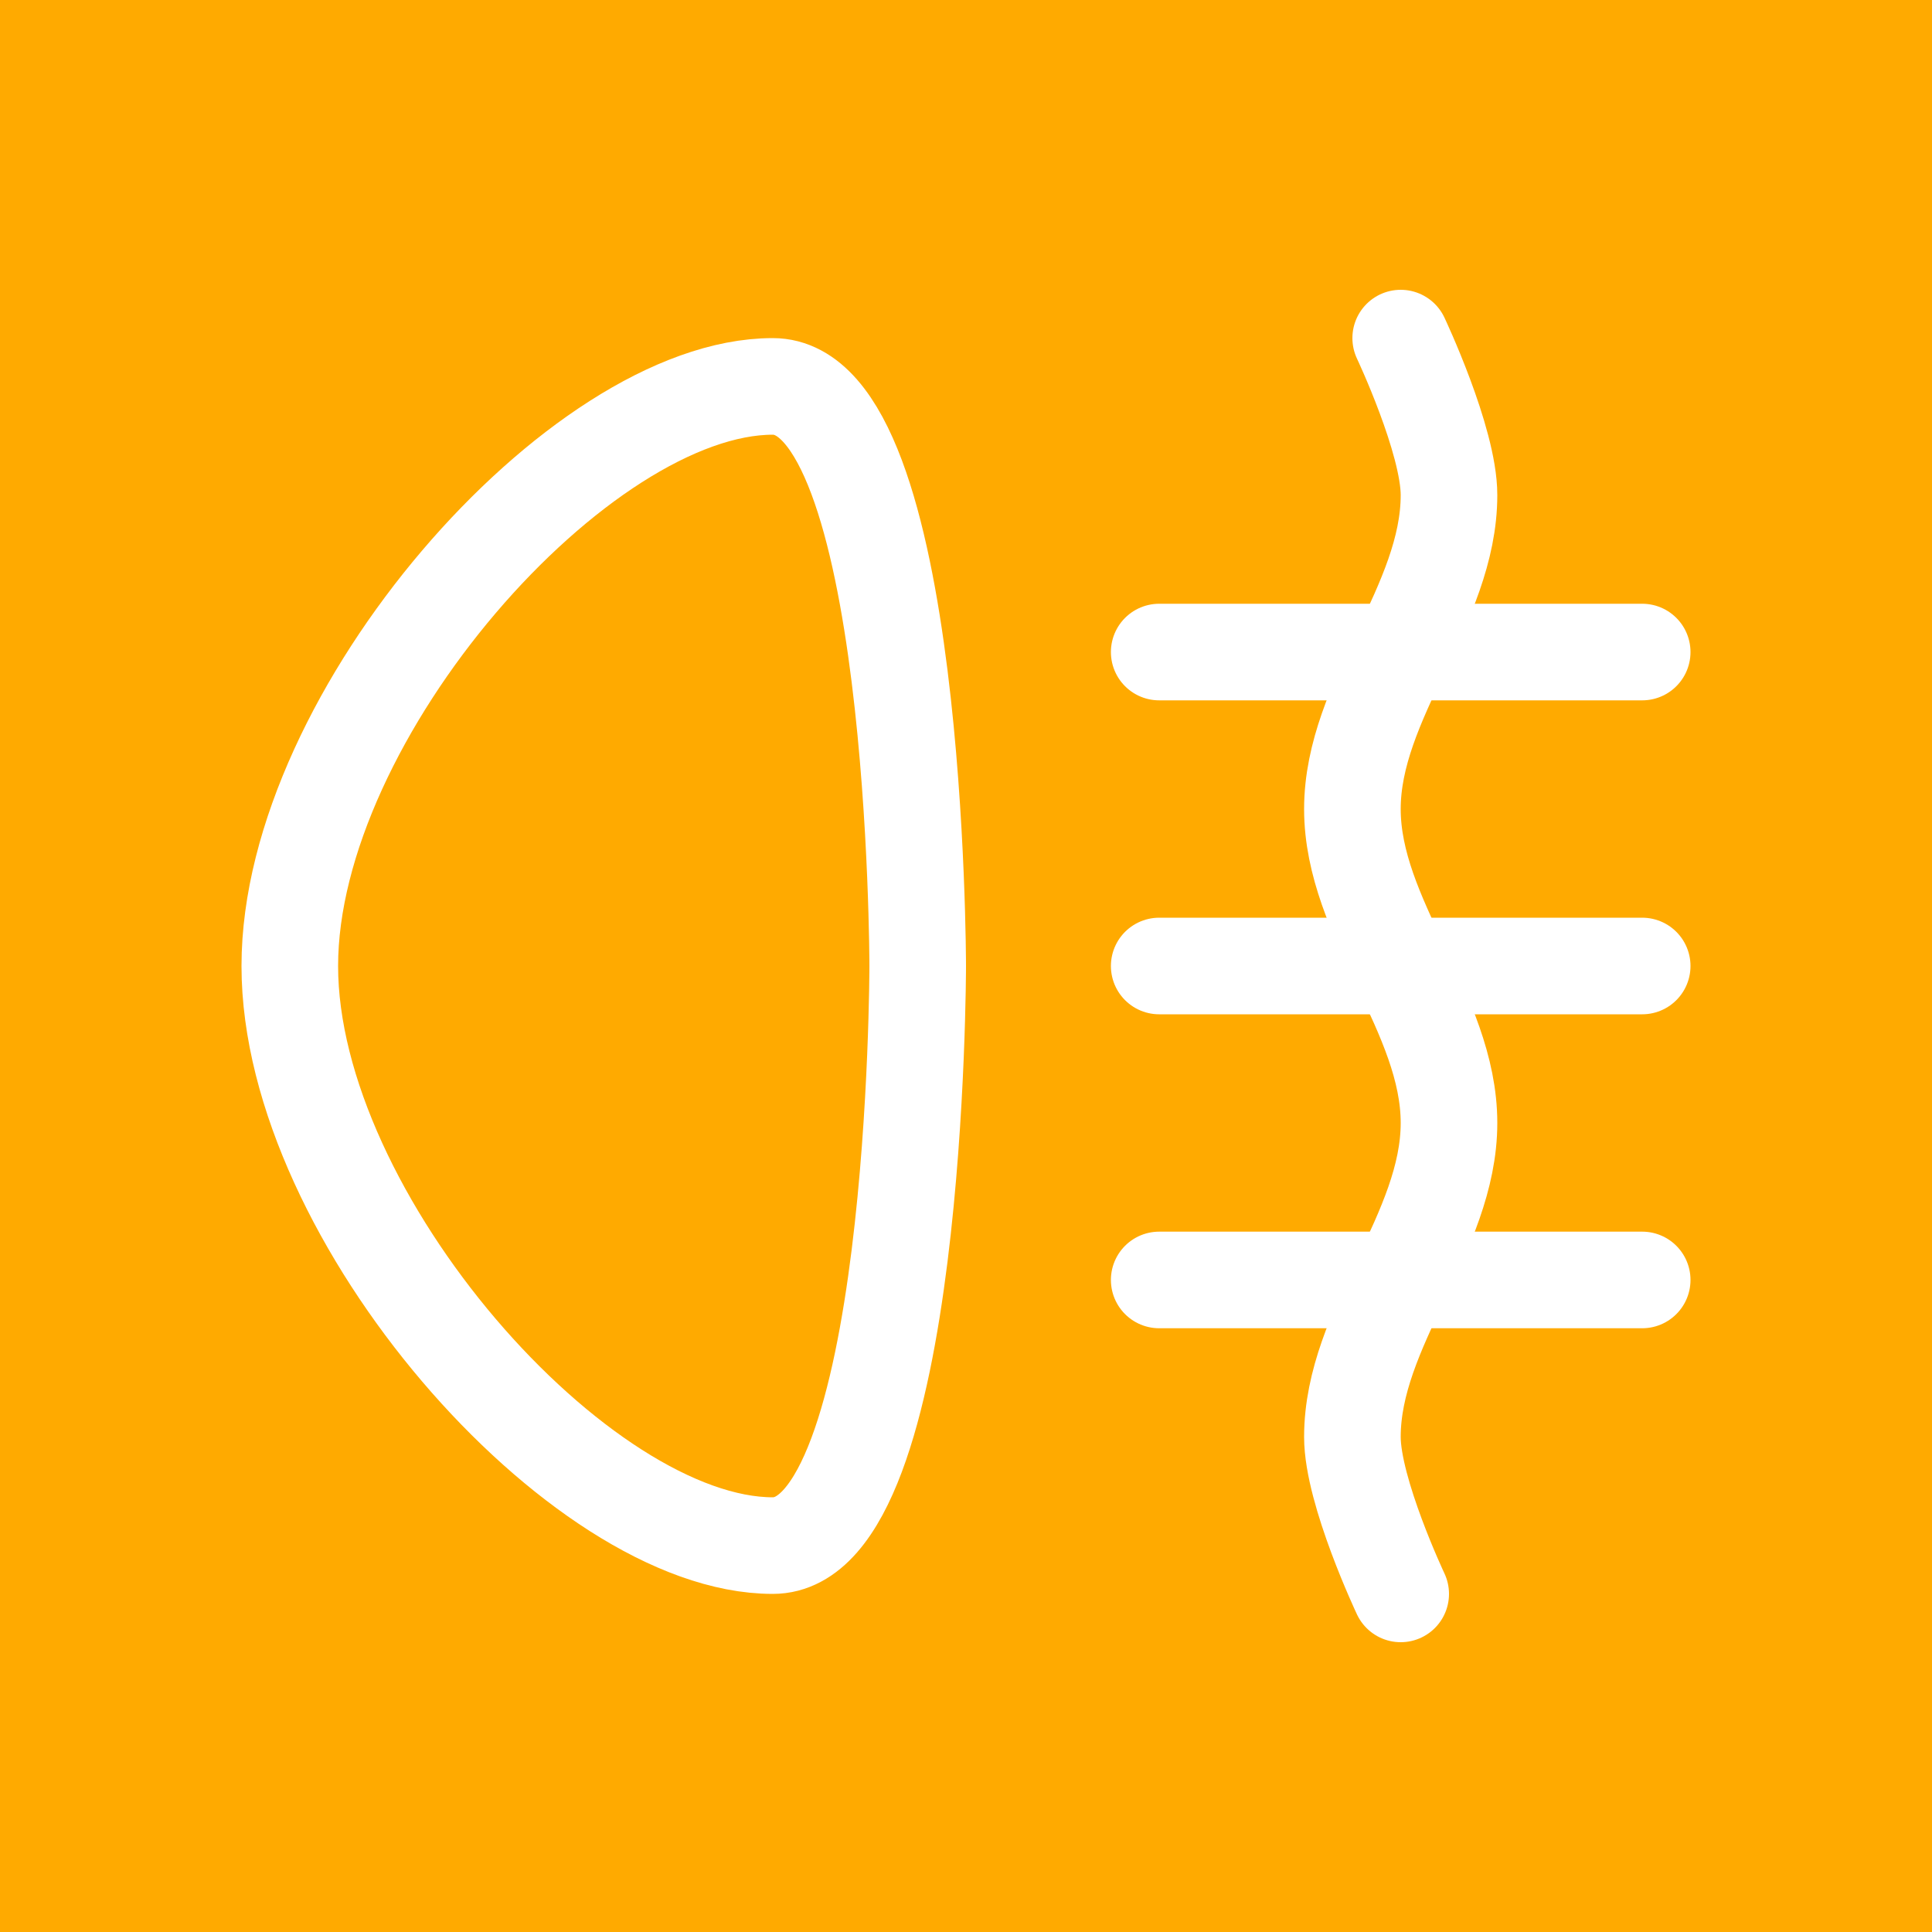
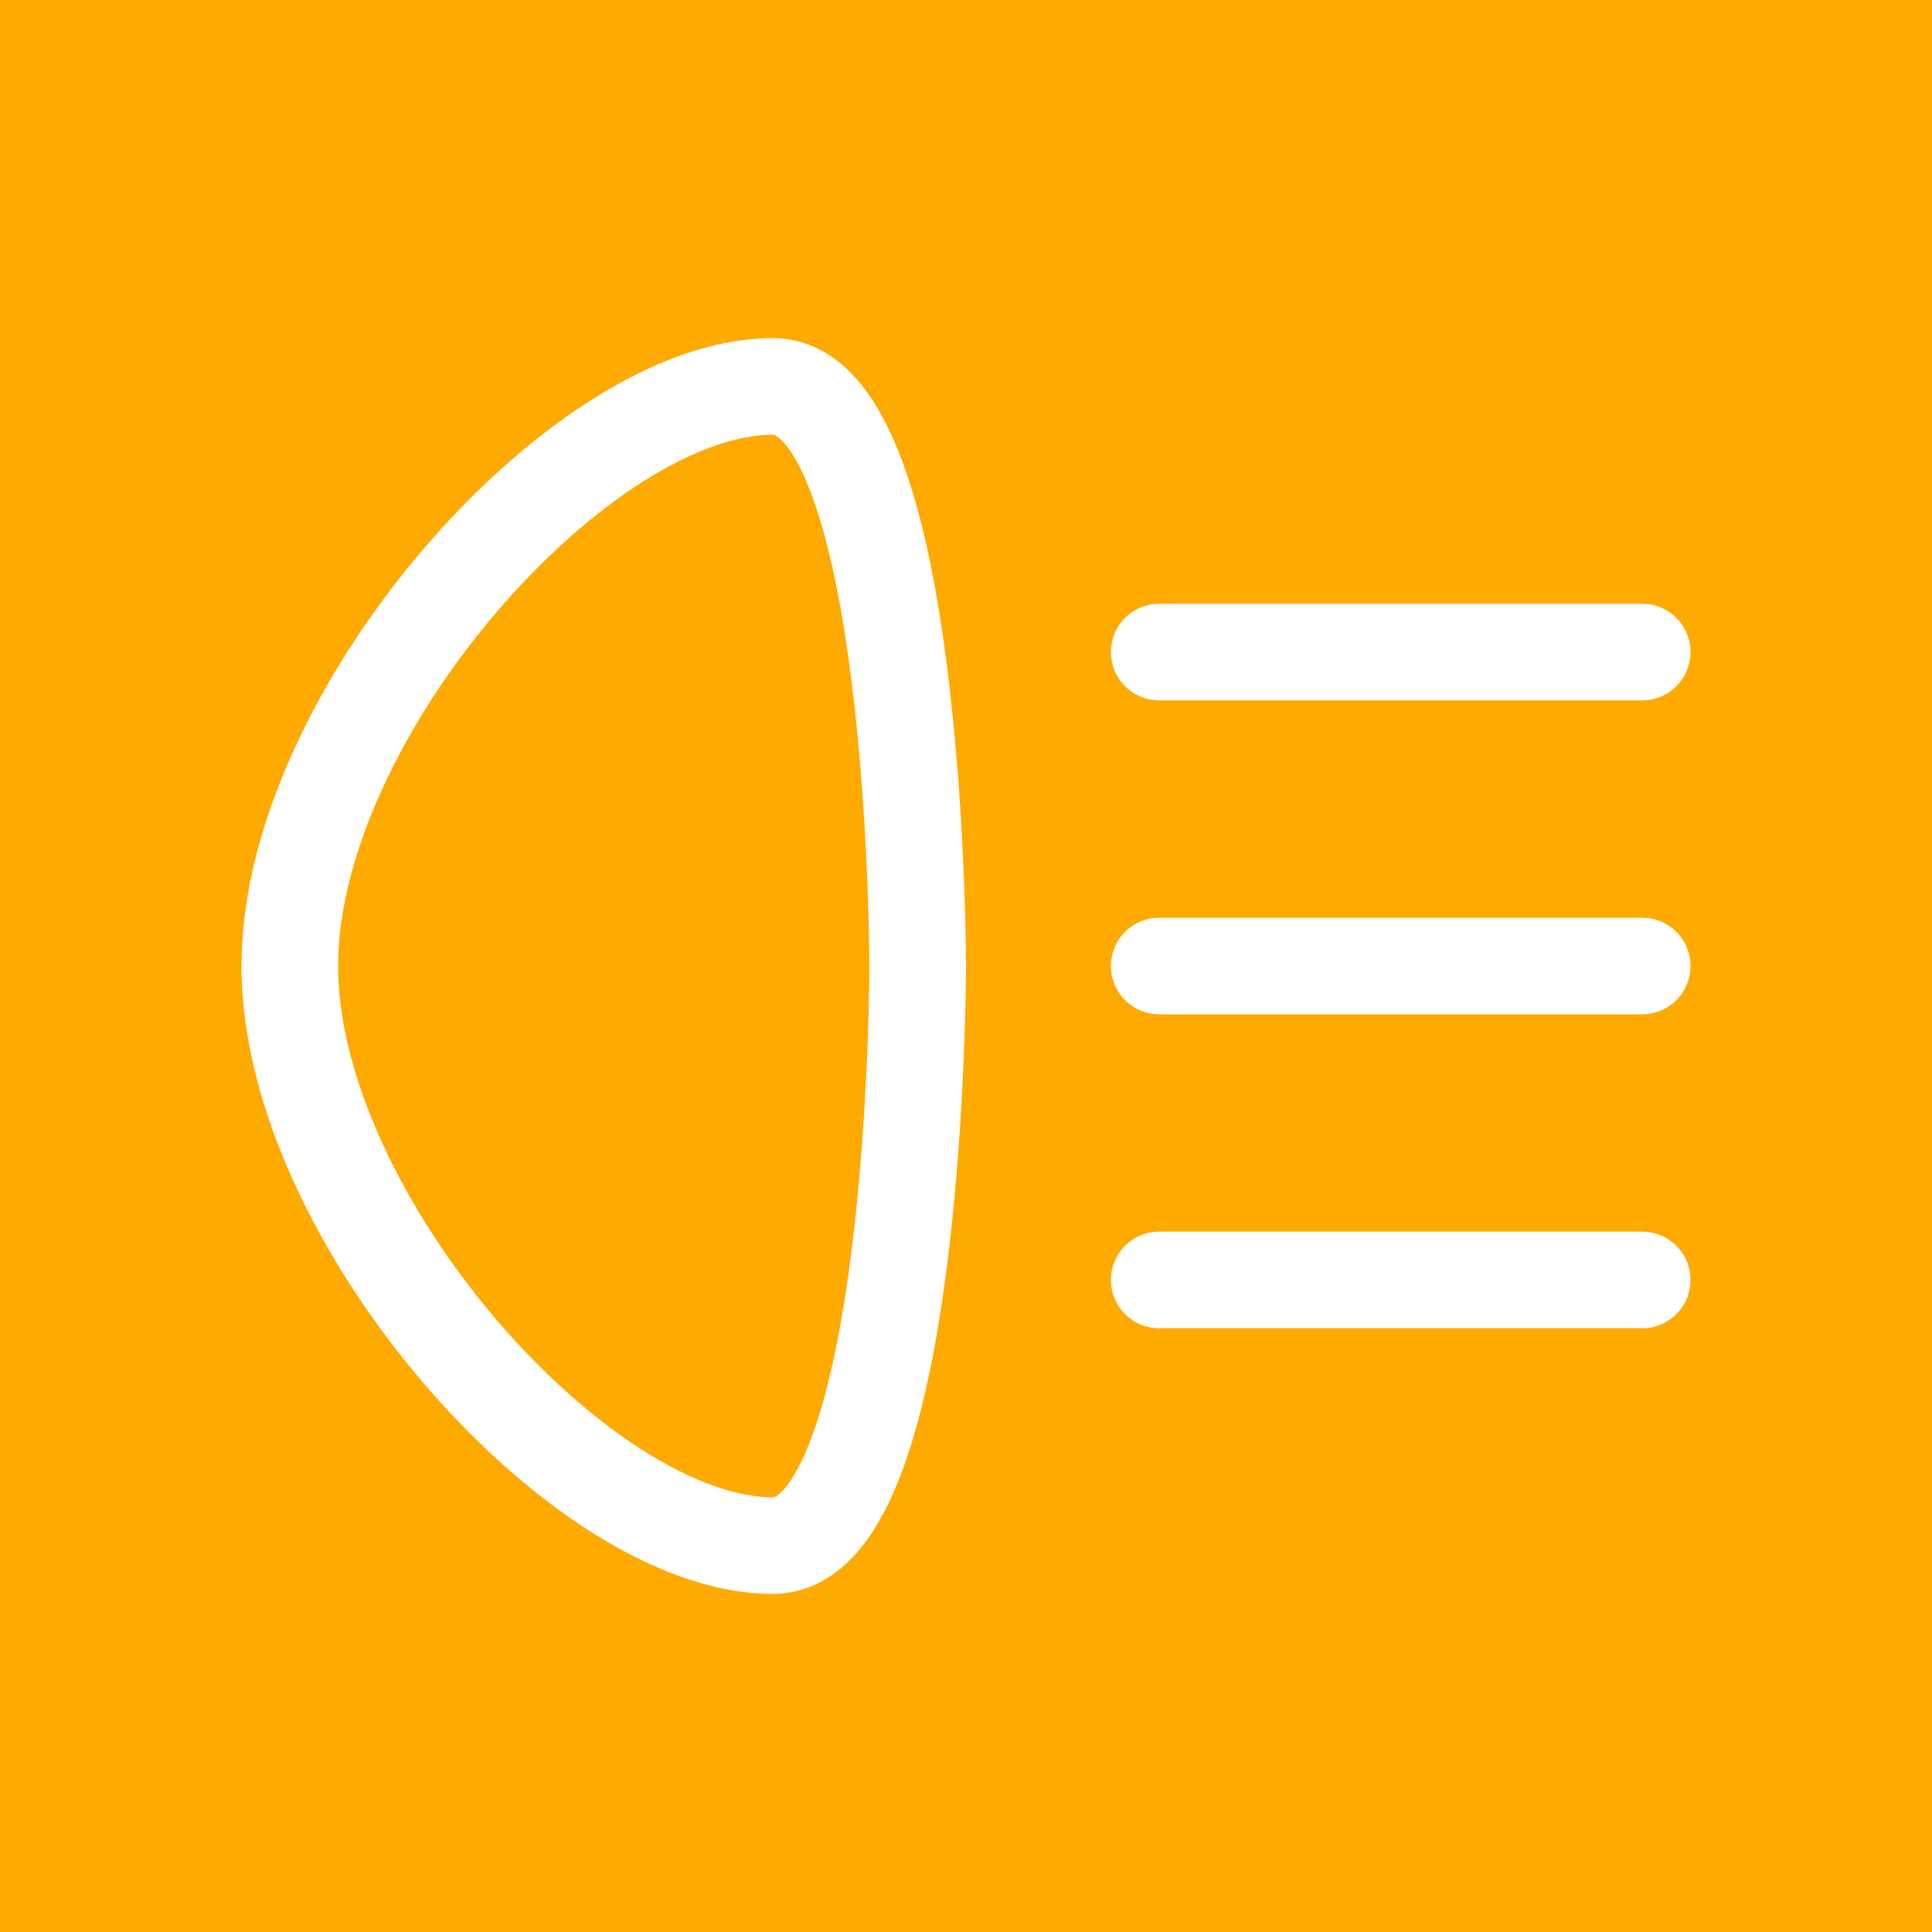
<svg xmlns="http://www.w3.org/2000/svg" width="200" height="200" version="1.1" viewBox="0 0 200 200">
  <g transform="translate(0 -244.08)">
    <rect y="244.08" width="200" height="200" fill="#fa0" />
    <g fill="none" stroke="#fff" stroke-width="10">
      <path d="m80 284.08c15 0 15 60 15 60s0 60-15 60c-20 0-50-33.966-50-60s30-60 50-60z" />
      <g stroke-linecap="round">
        <path d="m120 311.58h50" />
        <path d="m170 344.08h-50" />
        <path d="m120 376.58h50" />
-         <path d="m145 279.08s5 10.583 5 16.25c0 11.335-10 21.165-10 32.5s10 21.165 10 32.5-10 21.165-10 32.5c0 5.667 5 16.25 5 16.25" />
      </g>
    </g>
  </g>
</svg>